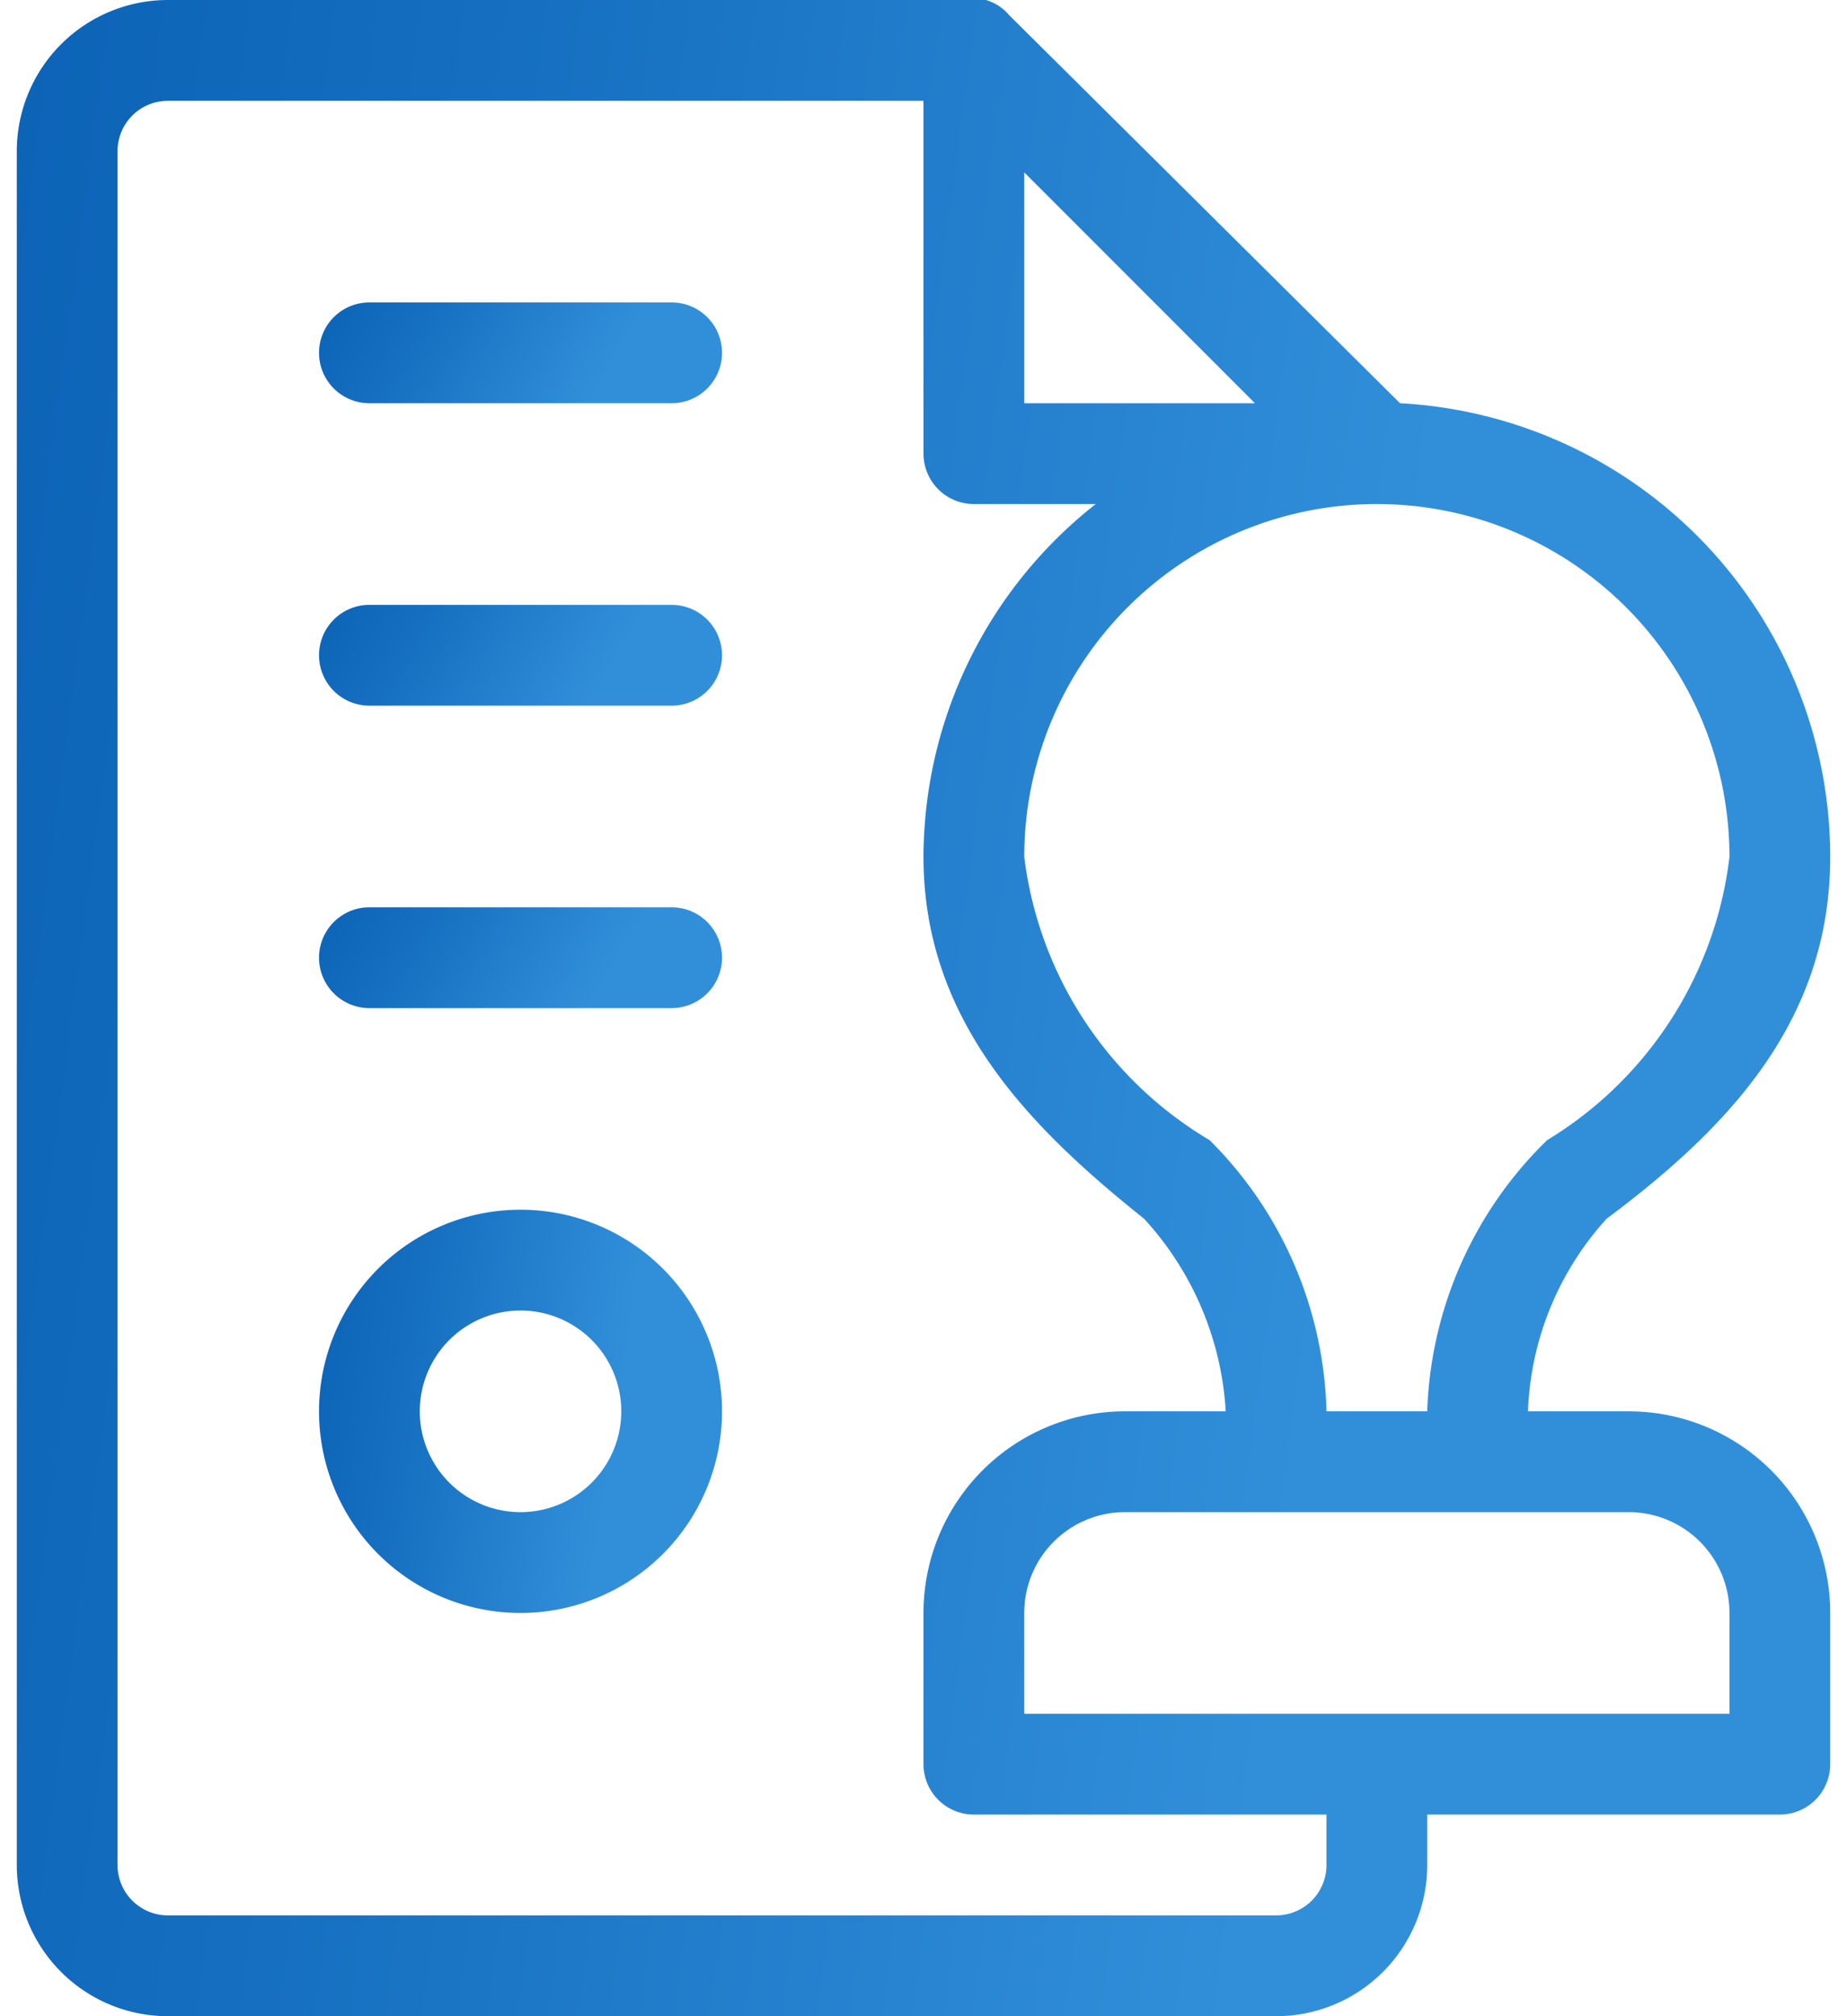
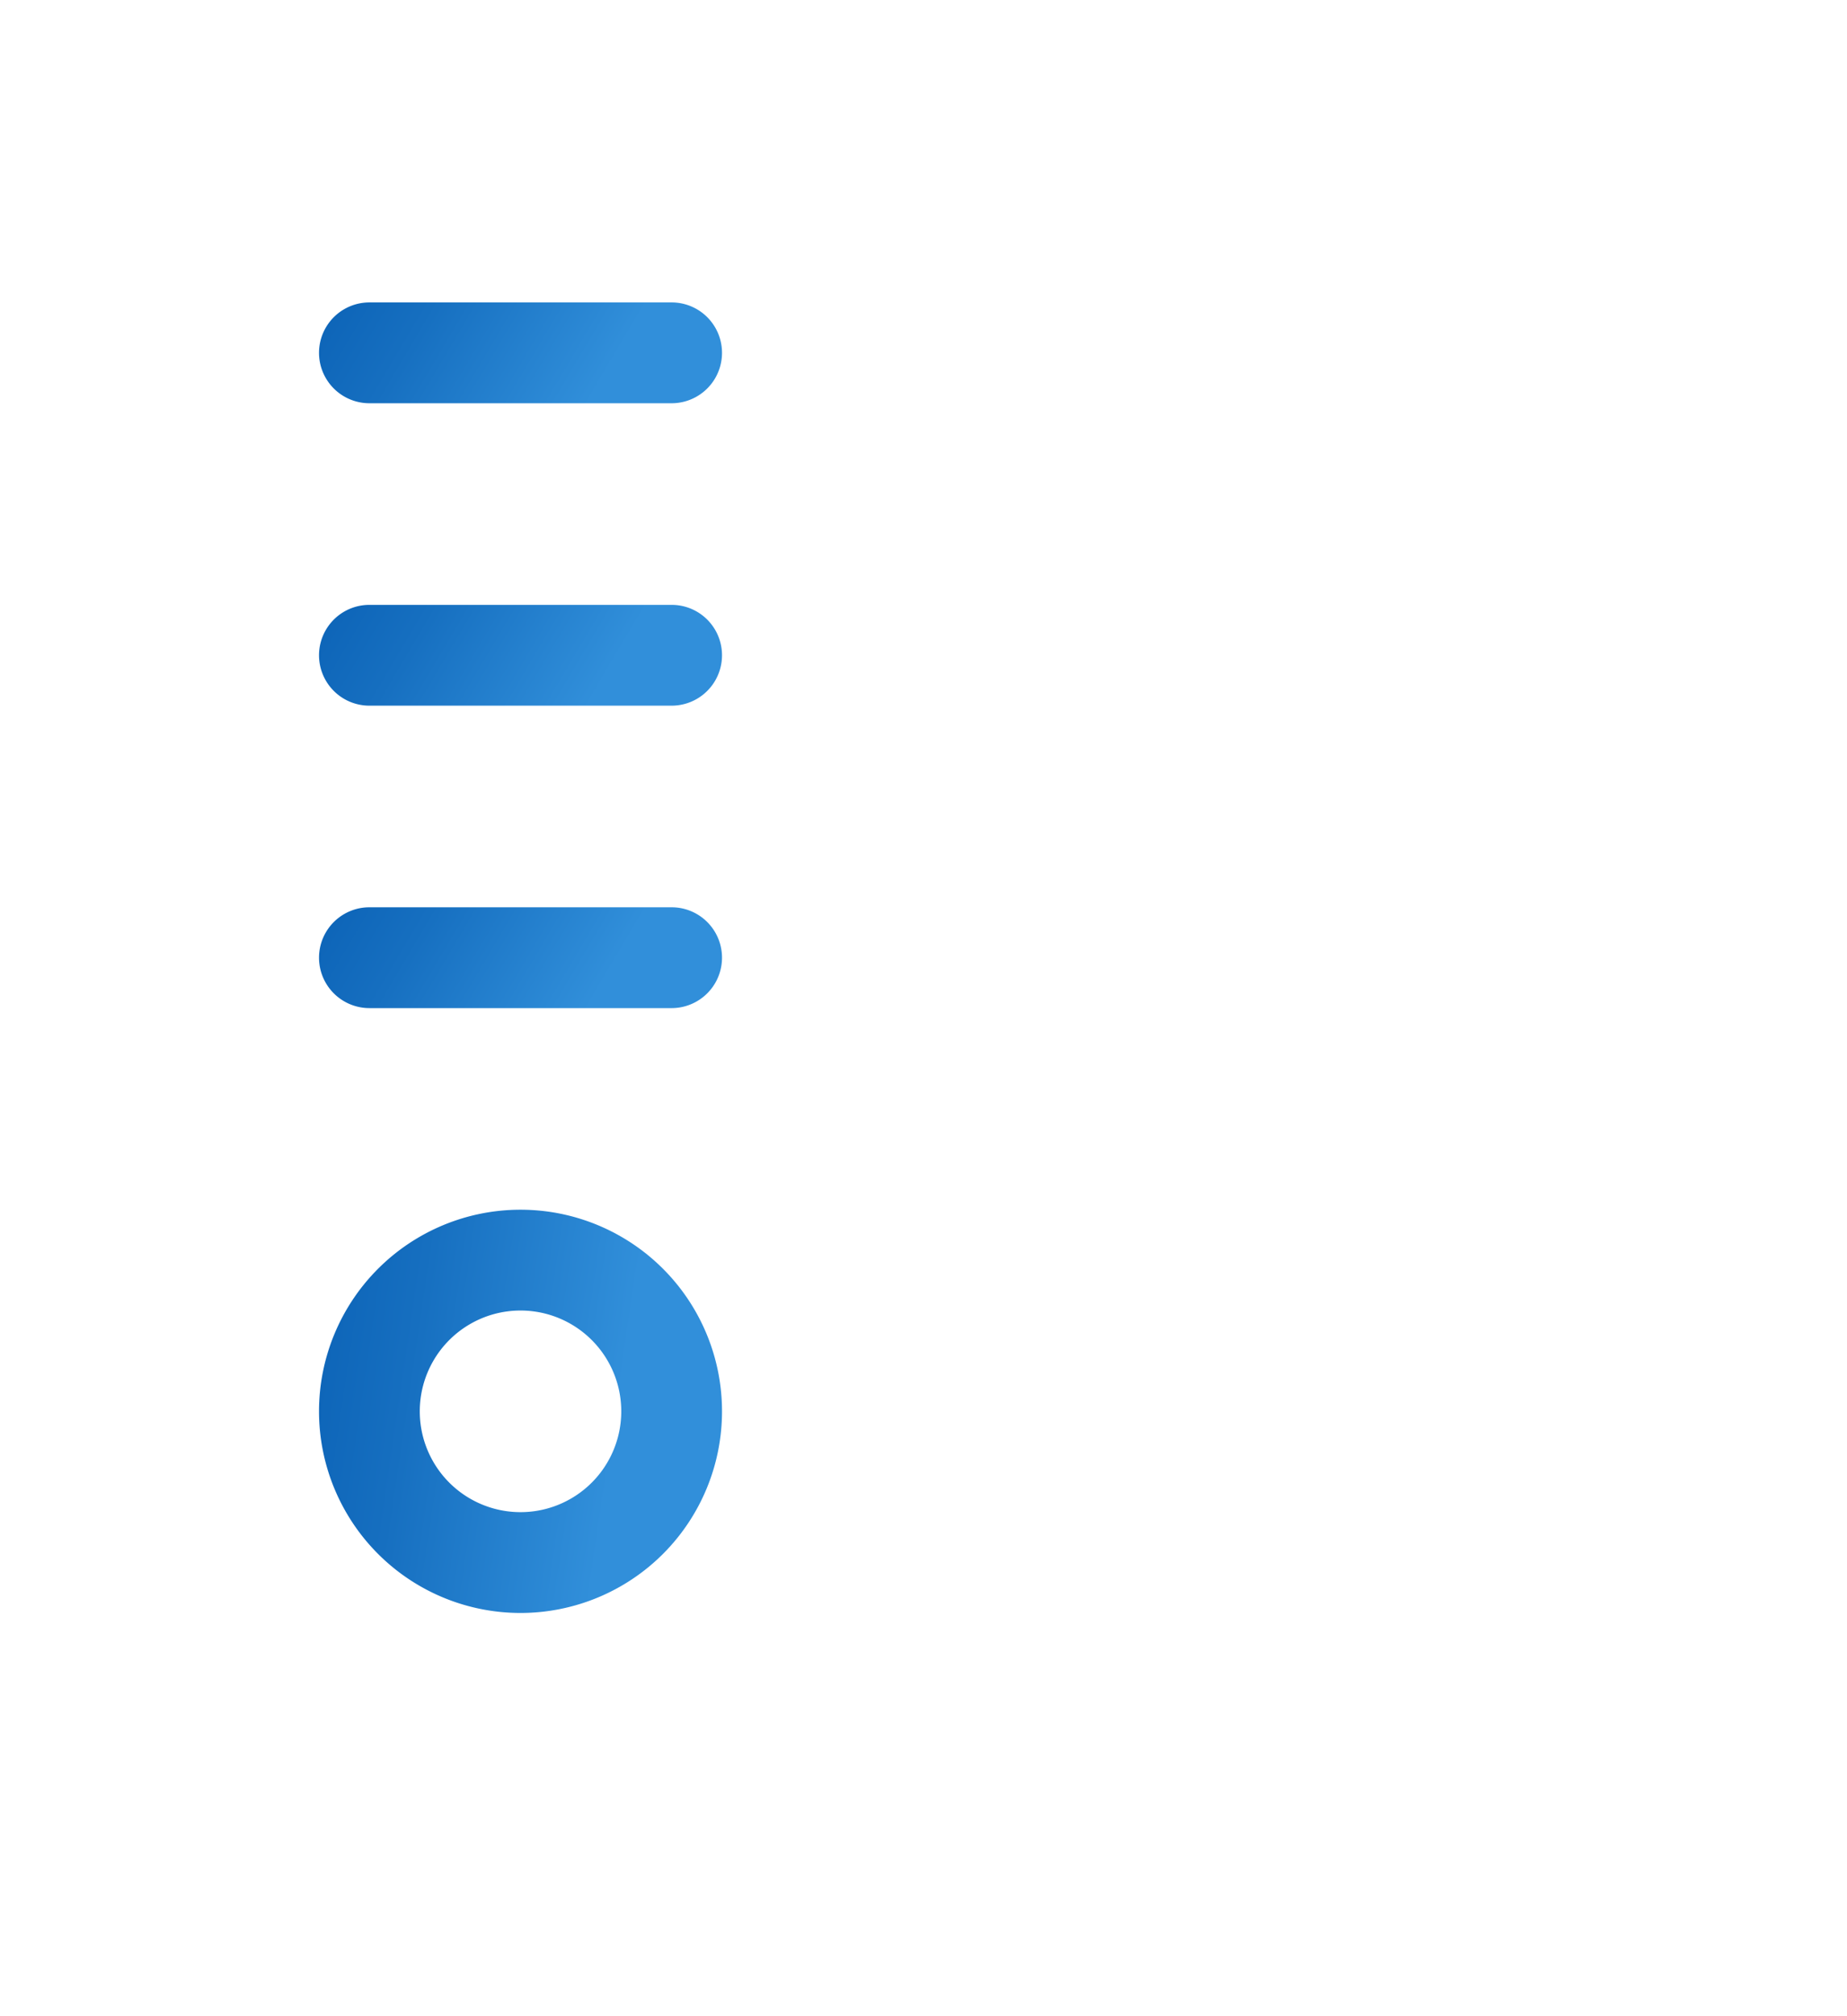
<svg xmlns="http://www.w3.org/2000/svg" width="88" height="96" fill="none">
  <path d="M32 14.4H17.6a2.4 2.4 0 000 4.8H32a2.4 2.4 0 000-4.8z" fill="url(#paint0_linear_322_333)" />
  <path d="M32 28.8H17.6a2.4 2.4 0 000 4.8H32a2.4 2.4 0 100-4.8z" fill="url(#paint1_linear_322_333)" />
  <path d="M32 43.2H17.6a2.4 2.4 0 100 4.8H32a2.4 2.4 0 000-4.8z" fill="url(#paint2_linear_322_333)" />
-   <path d="M77.6 67.2h-4.8a14.4 14.4 0 013.744-9.168C82.4 53.664 87.2 48.576 87.2 40.8a21.648 21.648 0 00-20.496-21.6L48.08.72A2.304 2.304 0 0046.976 0H8A7.2 7.2 0 00.8 7.2v81.6A7.2 7.2 0 008 96h52.8a7.2 7.2 0 007.2-7.2v-2.4h16.8a2.4 2.4 0 002.4-2.4v-7.2a9.6 9.6 0 00-9.6-9.6zm4.8-26.4a18.289 18.289 0 01-8.688 13.488A18.864 18.864 0 0068 67.2h-4.8a18.864 18.864 0 00-5.568-12.912A18.287 18.287 0 0148.8 40.8a16.8 16.8 0 0133.6 0zM59.792 19.2H48.8V8.208L59.792 19.2zM63.2 88.8a2.4 2.4 0 01-2.4 2.4H8a2.4 2.4 0 01-2.4-2.4V7.2A2.4 2.4 0 018 4.8h36v16.8a2.4 2.4 0 002.4 2.4h5.808A21.41 21.41 0 0044 40.8c0 7.776 5.04 12.864 10.512 17.232A14.832 14.832 0 0158.4 67.2h-4.8a9.6 9.6 0 00-9.6 9.6V84a2.4 2.4 0 002.4 2.4h16.8v2.4zm19.2-7.2H48.8v-4.8a4.8 4.8 0 014.8-4.8h24a4.8 4.8 0 014.8 4.8v4.8z" fill="url(#paint3_linear_322_333)" />
  <path d="M24.8 57.6a9.6 9.6 0 100 19.2 9.6 9.6 0 000-19.2zm0 14.4a4.8 4.8 0 110-9.6 4.8 4.8 0 010 9.6z" fill="url(#paint4_linear_322_333)" />
  <defs>
    <linearGradient id="paint0_linear_322_333" x1="6.622" y1="7.2" x2="37.559" y2="25.509" gradientUnits="userSpaceOnUse">
      <stop offset=".155" stop-color="#0055AC" />
      <stop offset=".437" stop-color="#166FC0" />
      <stop offset=".683" stop-color="#318FDA" />
      <stop offset=".919" stop-color="#318FDA" />
    </linearGradient>
    <linearGradient id="paint1_linear_322_333" x1="6.622" y1="21.6" x2="37.559" y2="39.909" gradientUnits="userSpaceOnUse">
      <stop offset=".155" stop-color="#0055AC" />
      <stop offset=".437" stop-color="#166FC0" />
      <stop offset=".683" stop-color="#318FDA" />
      <stop offset=".919" stop-color="#318FDA" />
    </linearGradient>
    <linearGradient id="paint2_linear_322_333" x1="6.622" y1="36" x2="37.559" y2="54.309" gradientUnits="userSpaceOnUse">
      <stop offset=".155" stop-color="#0055AC" />
      <stop offset=".437" stop-color="#166FC0" />
      <stop offset=".683" stop-color="#318FDA" />
      <stop offset=".919" stop-color="#318FDA" />
    </linearGradient>
    <linearGradient id="paint3_linear_322_333" x1="-37.8" y1="-144" x2="146.902" y2="-119.405" gradientUnits="userSpaceOnUse">
      <stop offset=".155" stop-color="#0055AC" />
      <stop offset=".437" stop-color="#166FC0" />
      <stop offset=".683" stop-color="#318FDA" />
      <stop offset=".919" stop-color="#318FDA" />
    </linearGradient>
    <linearGradient id="paint4_linear_322_333" x1="6.622" y1="28.8" x2="47.5" y2="34.848" gradientUnits="userSpaceOnUse">
      <stop offset=".155" stop-color="#0055AC" />
      <stop offset=".437" stop-color="#166FC0" />
      <stop offset=".683" stop-color="#318FDA" />
      <stop offset=".919" stop-color="#318FDA" />
    </linearGradient>
  </defs>
</svg>